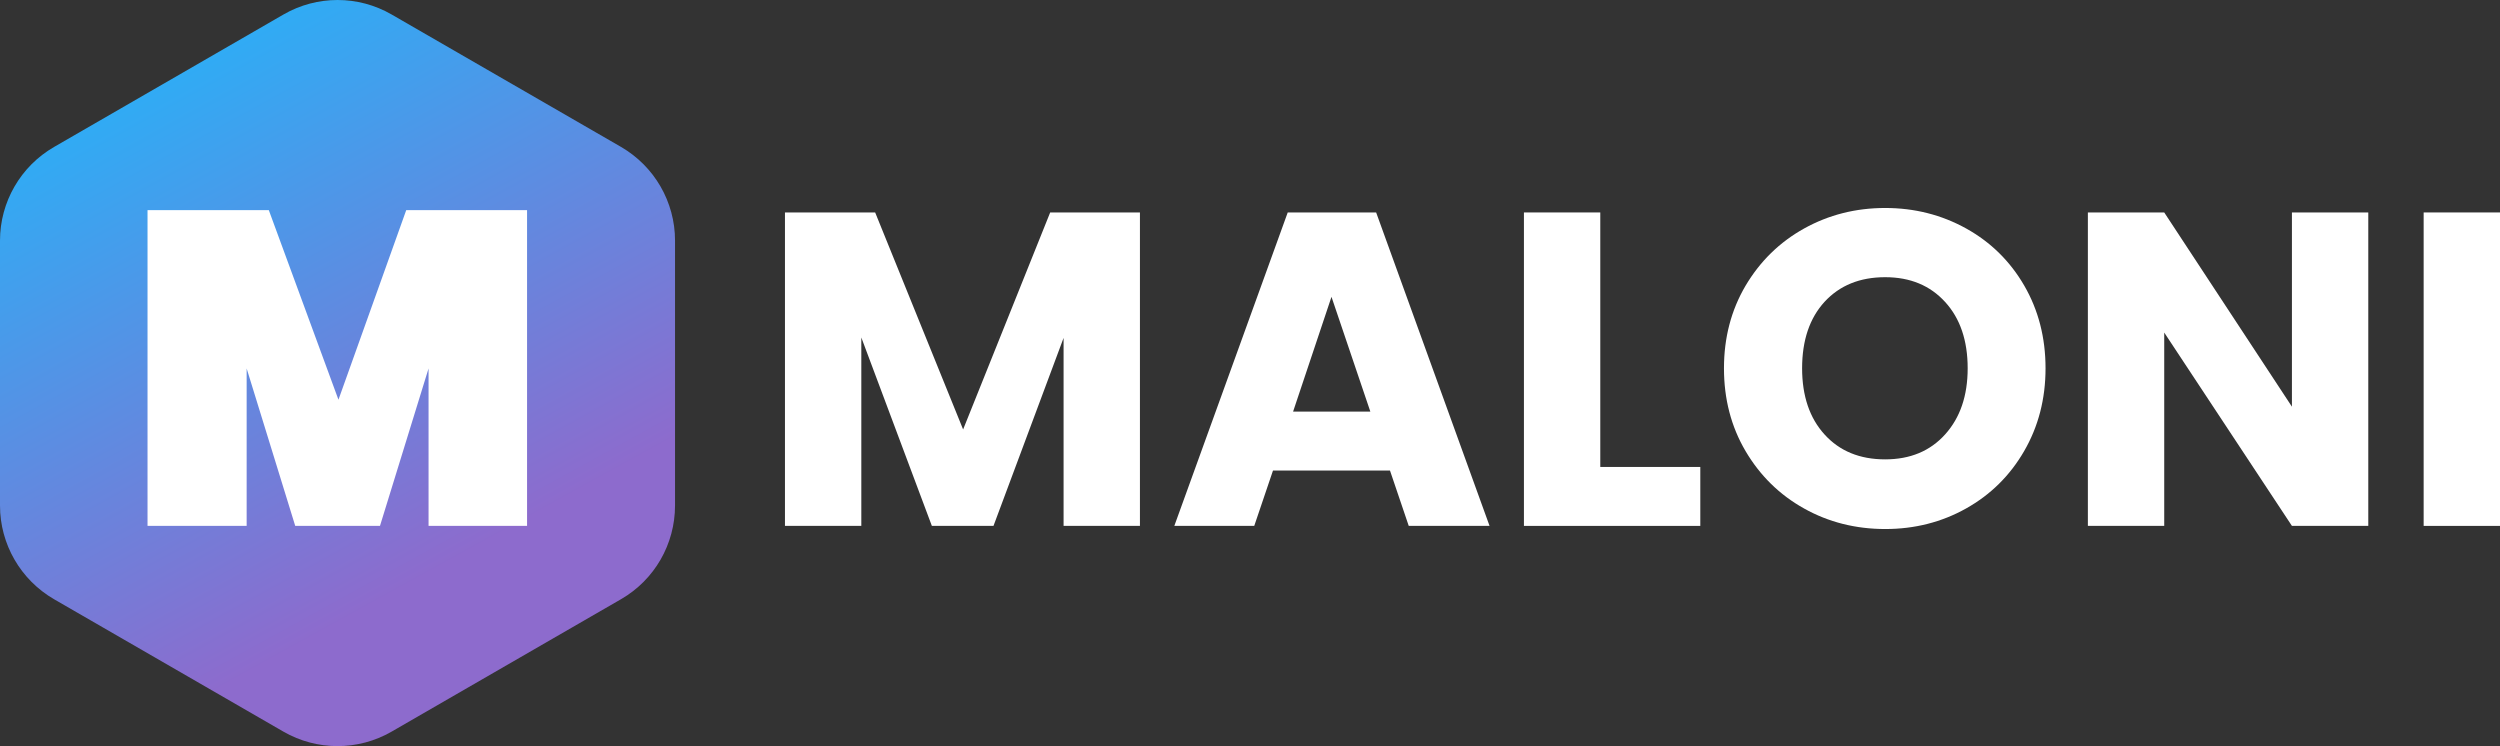
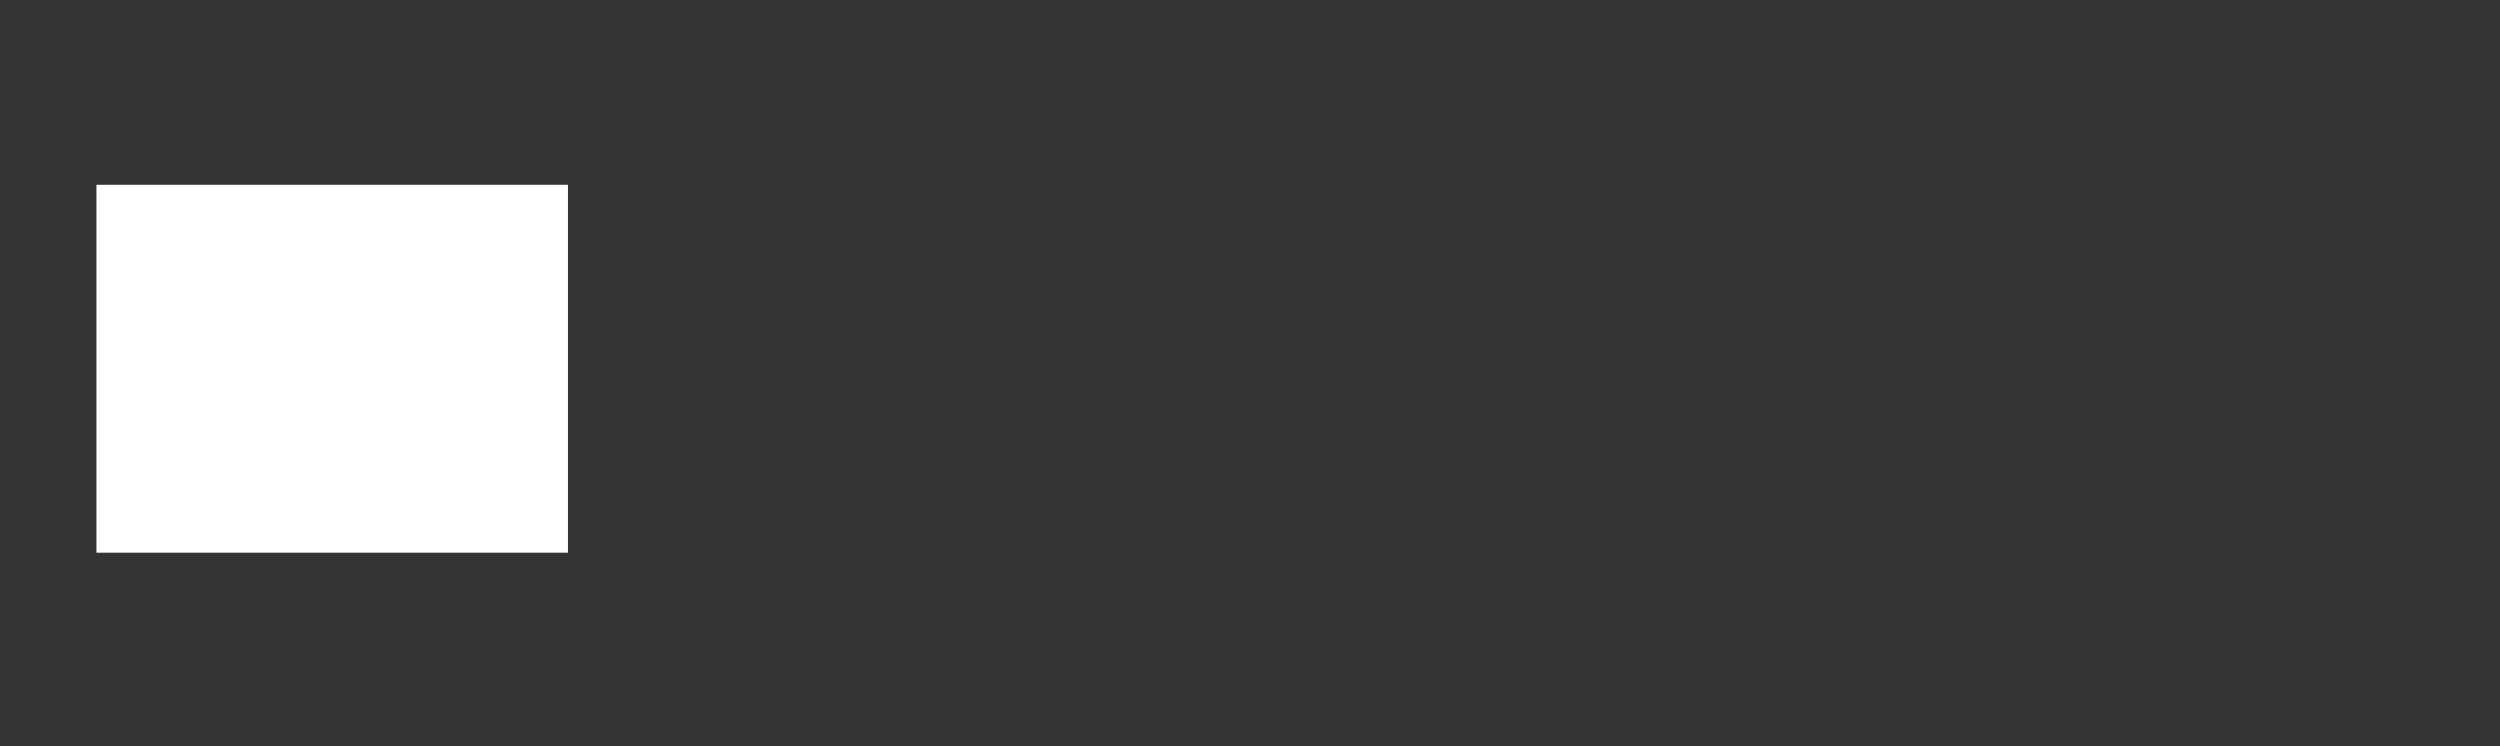
<svg xmlns="http://www.w3.org/2000/svg" xmlns:xlink="http://www.w3.org/1999/xlink" version="1.1" id="Vrstva_1" x="0px" y="0px" viewBox="0 0 2799.5 835.5" style="enable-background:new 0 0 2799.5 835.5;" xml:space="preserve">
  <rect x="0" y="0" width="2799.5" height="835.5" fill="#333333" stroke="none" />
  <style type="text/css">
	.st0{fill:#FFFFFF;}
	.st1{clip-path:url(#SVGID_2_);fill:url(#SVGID_3_);}
	.st2{clip-path:url(#SVGID_5_);fill:#FFFFFF;}
</style>
  <rect x="108" y="206.9" class="st0" width="528" height="412" />
  <g>
    <defs>
      <path id="SVGID_1_" d="M454.9,235.3h135.3v353.6H479.9V412.6l-54.4,176.3h-94.9l-54.4-176.3v176.3H165.2V235.3h135.8L379,447.6    L454.9,235.3z M378,0c-20.9,0-41.8,5.4-60.5,16.2L60.5,164.6C23.1,186.2,0,226.2,0,269.4v296.7c0,43.3,23.1,83.2,60.5,104.9    l256.9,148.3c37.5,21.6,83.6,21.6,121.1,0l256.9-148.3c37.5-21.6,60.5-61.6,60.5-104.9V269.4c0-43.3-23.1-83.2-60.5-104.9    L438.5,16.2C419.8,5.4,398.9,0,378,0z" />
    </defs>
    <clipPath id="SVGID_2_">
      <use xlink:href="#SVGID_1_" style="overflow:visible;" />
    </clipPath>
    <linearGradient id="SVGID_3_" gradientUnits="userSpaceOnUse" x1="0" y1="835.492" x2="1" y2="835.492" gradientTransform="matrix(-316 -572 -572 316 478396.094 -263383.812)">
      <stop offset="0" style="stop-color:#8D6BCD" />
      <stop offset="1" style="stop-color:#2CAEF6" />
    </linearGradient>
-     <polygon class="st1" points="176.8,1160.9 -355.9,196.6 579.2,-320 1111.9,644.3  " />
  </g>
  <g>
    <defs>
-       <rect id="SVGID_4_" width="2799.5" height="835.5" />
-     </defs>
+       </defs>
    <clipPath id="SVGID_5_">
      <use xlink:href="#SVGID_4_" style="overflow:visible;" />
    </clipPath>
-     <polygon class="st2" points="1276.5,237.9 1276.5,588.9 1191,588.9 1191,378.4 1112.5,588.9 1043.5,588.9 964.5,377.9 964.5,588.9    879,588.9 879,237.9 980,237.9 1078.5,480.9 1176,237.9  " />
    <path class="st2" d="M1556.5,526.9h-131l-21,62H1315l127-351h99l127,351h-90.5L1556.5,526.9z M1534.5,460.9L1491,332.4l-43,128.5   H1534.5z" />
-     <polygon class="st2" points="1792,522.9 1904,522.9 1904,588.9 1706.5,588.9 1706.5,237.9 1792,237.9  " />
    <path class="st2" d="M2020.2,569.4c-27.5-15.3-49.3-36.8-65.5-64.2c-16.2-27.5-24.2-58.4-24.2-92.8c0-34.3,8.1-65.2,24.2-92.5   c16.2-27.3,38-48.7,65.5-64c27.5-15.3,57.8-23,90.8-23s63.2,7.7,90.8,23c27.5,15.3,49.2,36.7,65,64c15.8,27.3,23.8,58.2,23.8,92.5   c0,34.3-8,65.2-24,92.8s-37.7,48.9-65,64.2c-27.3,15.3-57.5,23-90.5,23S2047.7,584.8,2020.2,569.4 M2178.2,486.4   c16.8-18.7,25.2-43.3,25.2-74c0-31-8.4-55.8-25.2-74.2c-16.8-18.5-39.2-27.8-67.2-27.8c-28.3,0-50.9,9.2-67.8,27.5   c-16.8,18.3-25.2,43.2-25.2,74.5c0,31,8.4,55.8,25.2,74.2c16.8,18.5,39.4,27.8,67.8,27.8C2139,514.4,2161.4,505.1,2178.2,486.4" />
-     <polygon class="st2" points="2652,588.9 2566.5,588.9 2423.5,372.4 2423.5,588.9 2338,588.9 2338,237.9 2423.5,237.9 2566.5,455.4    2566.5,237.9 2652,237.9  " />
    <rect x="2714" y="237.9" class="st2" width="85.5" height="351" />
  </g>
</svg>